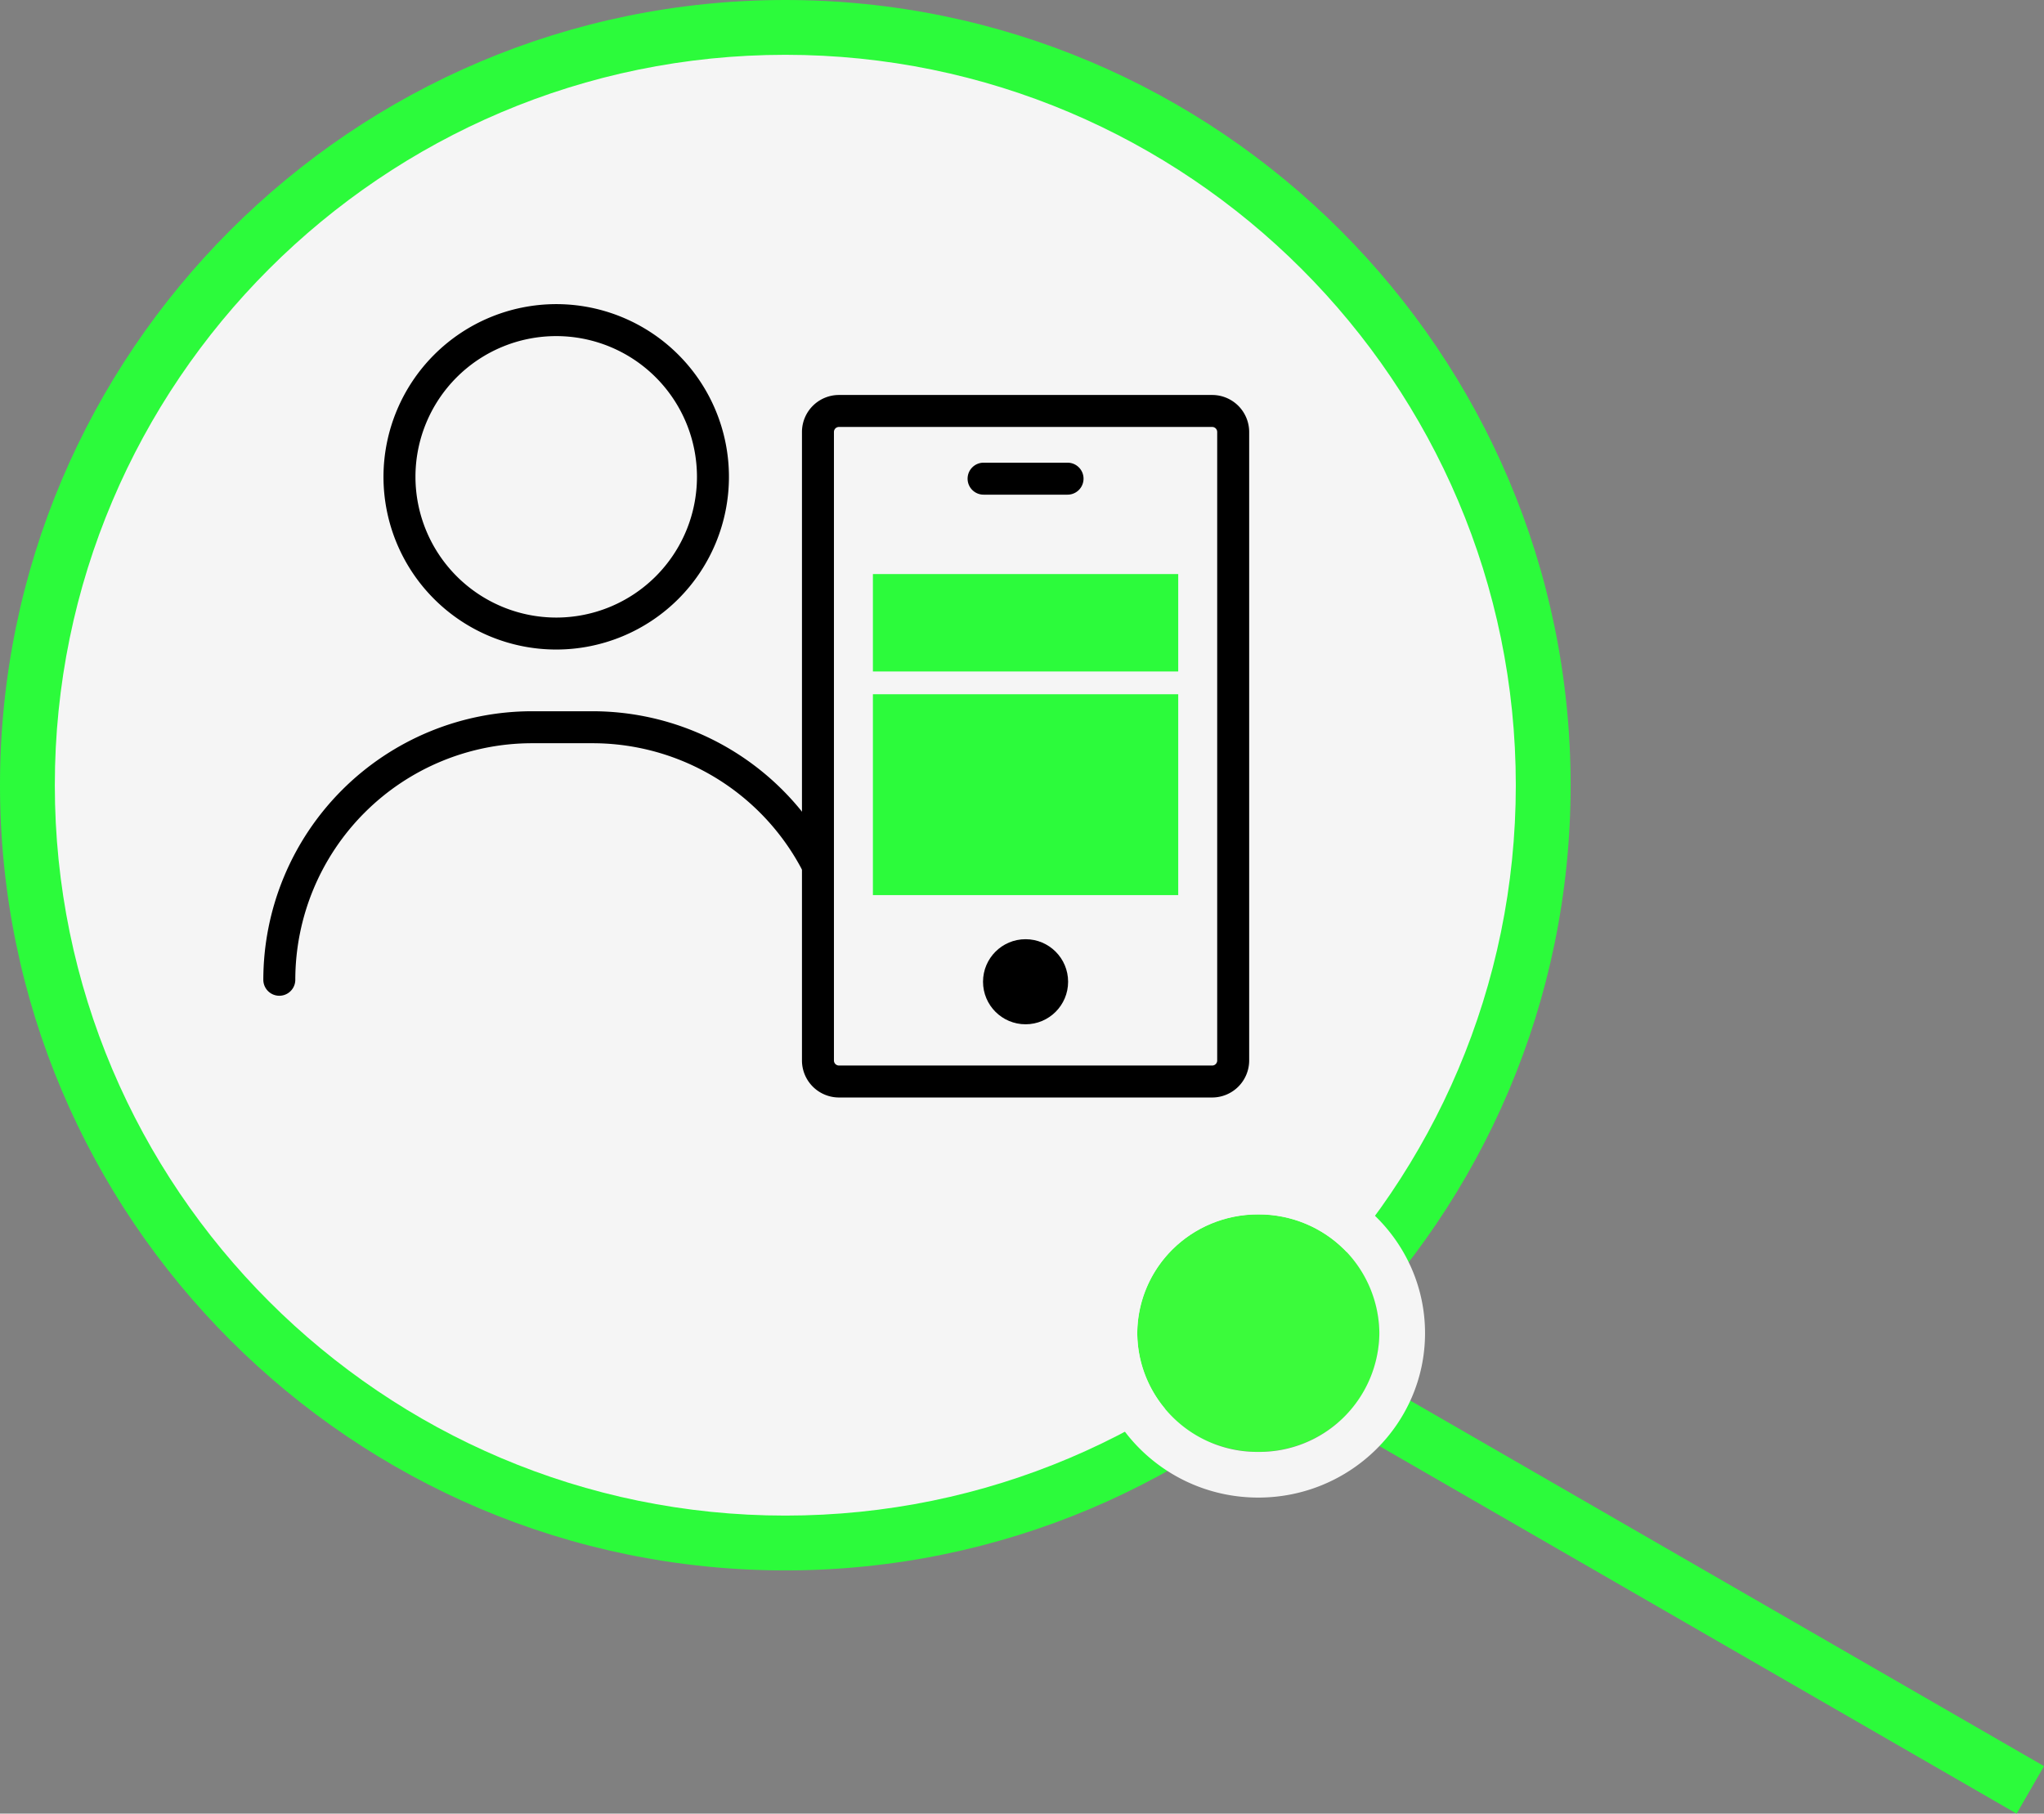
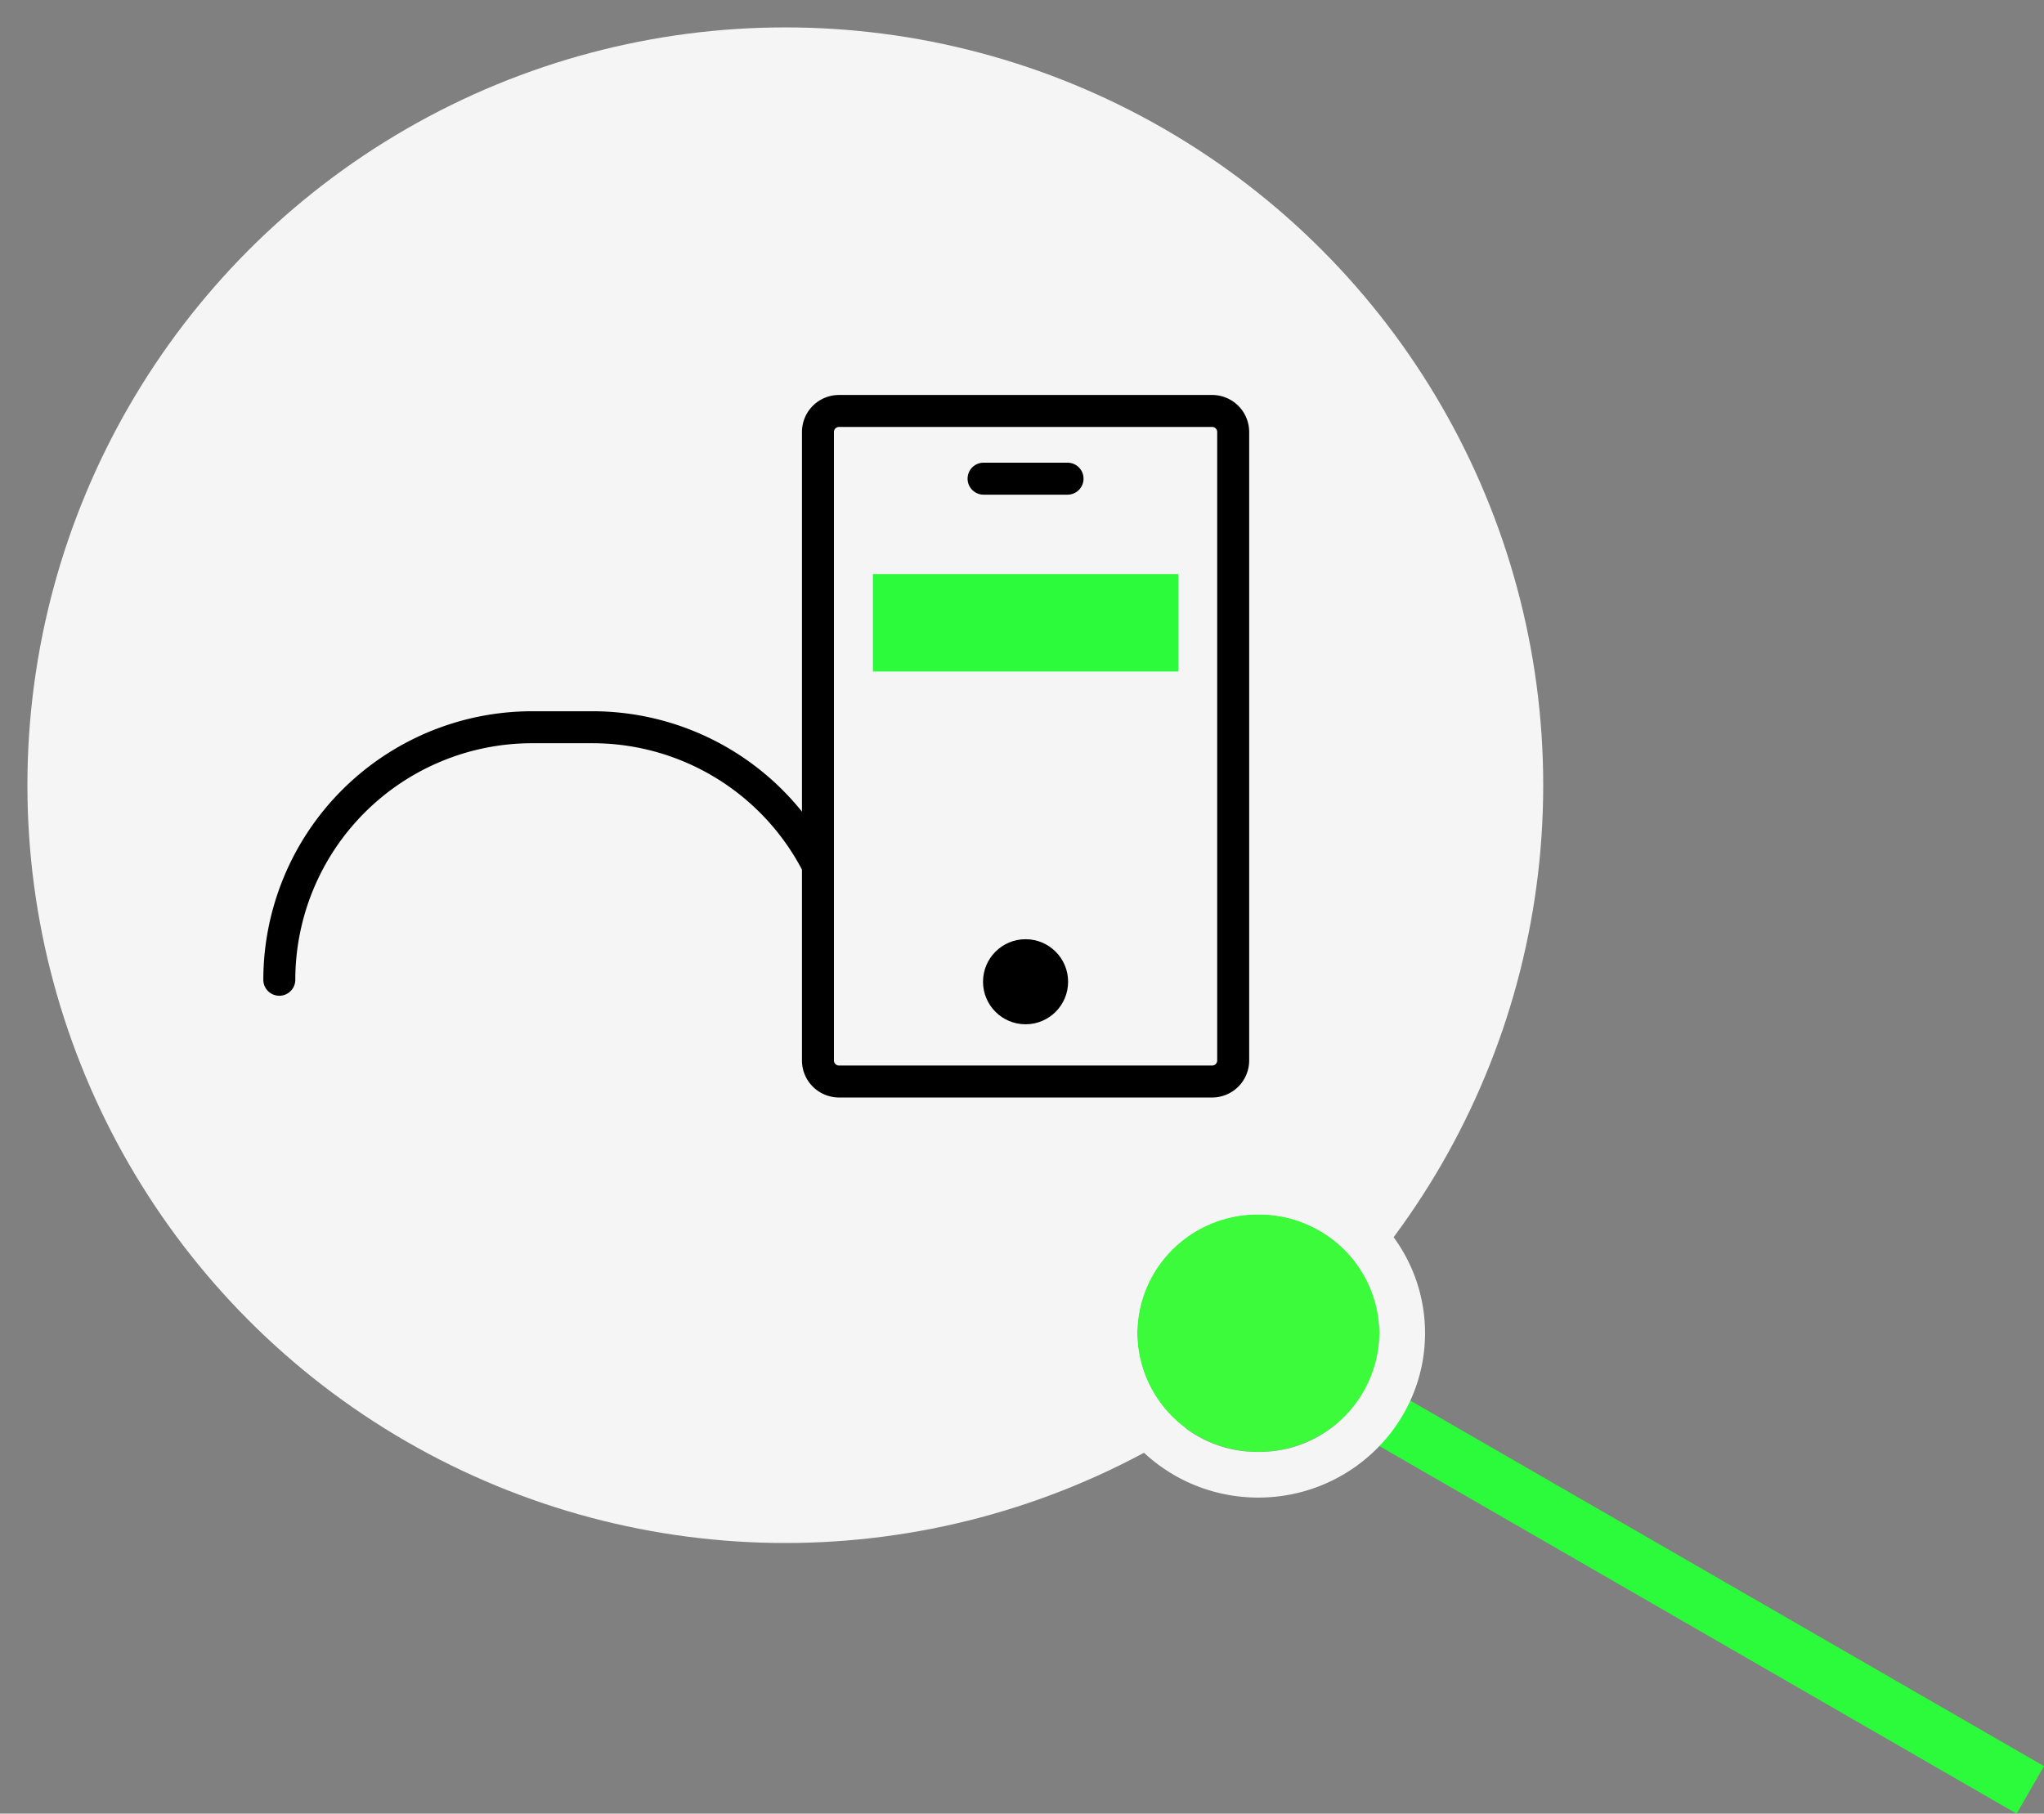
<svg xmlns="http://www.w3.org/2000/svg" width="447.455" height="397.08" viewBox="0 0 447.455 397.08">
  <rect x="0" y="0" width="447.455" height="397.08" fill="#808080" stroke="none" />
  <g id="Group_15526" data-name="Group 15526" transform="translate(-373.043 -192.117)">
    <path id="線_7841" data-name="線 7841" d="M166,102.7-3,5.2,3-5.2,172,92.3Z" transform="translate(648.5 486.5)" fill="#2cfb3b" />
    <ellipse id="Ellipse_118" data-name="Ellipse 118" cx="165.914" cy="165.914" rx="165.914" ry="165.914" transform="translate(379.043 198.117)" fill="#f5f5f5" />
-     <path id="楕円形_118_-_アウトライン" data-name="楕円形 118 - アウトライン" d="M165.914-6c94.794,0,171.914,77.12,171.914,171.914s-77.12,171.914-171.914,171.914S-6,260.707-6,165.914,71.12-6,165.914-6Zm0,331.827c88.177,0,159.914-71.737,159.914-159.914S254.091,6,165.914,6,6,77.737,6,165.914,77.737,325.827,165.914,325.827Z" transform="translate(379.043 198.117)" fill="#2cfb3b" />
    <ellipse id="Ellipse_320" data-name="Ellipse 320" cx="26.5" cy="26" rx="26.5" ry="26" transform="translate(622 458)" fill="#3bfb3b" />
    <path id="楕円形_320_-_アウトライン" data-name="楕円形 320 - アウトライン" d="M26.5,0A26.254,26.254,0,0,0,0,26,26.254,26.254,0,0,0,26.5,52,26.254,26.254,0,0,0,53,26,26.254,26.254,0,0,0,26.5,0m0-10C46.626-10,63,6.15,63,26S46.626,62,26.5,62-10,45.85-10,26,6.374-10,26.5-10Z" transform="translate(622 458)" fill="#f5f5f5" />
    <g id="スマホ" transform="translate(232.381 126.625)">
      <g id="Group_15479" data-name="Group 15479" transform="translate(201.818 135.578)">
        <path id="Path_109536" data-name="Path 109536" d="M201.818,227.39a55.294,55.294,0,0,1,55.3-55.288h13.3a55.292,55.292,0,0,1,55.3,55.288" transform="translate(-201.818 -82.965)" fill="#f5f5f5" />
        <path id="パス_109536_-_アウトライン" data-name="パス 109536 - アウトライン" d="M325.707,230.89a3.5,3.5,0,0,1-3.5-3.5,51.85,51.85,0,0,0-51.8-51.788h-13.3a51.851,51.851,0,0,0-51.8,51.788,3.5,3.5,0,1,1-7,0,58.859,58.859,0,0,1,58.8-58.788h13.3a58.858,58.858,0,0,1,58.8,58.788A3.5,3.5,0,0,1,325.707,230.89Z" transform="translate(-201.818 -82.965)" />
        <circle id="Ellipse_349" data-name="Ellipse 349" cx="34.312" cy="34.312" r="34.312" transform="translate(26.293)" fill="#f5f5f5" />
-         <path id="楕円形_349_-_アウトライン" data-name="楕円形 349 - アウトライン" d="M34.312-3.5A37.812,37.812,0,1,1-3.5,34.312,37.855,37.855,0,0,1,34.312-3.5Zm0,68.625A30.812,30.812,0,1,0,3.5,34.312,30.847,30.847,0,0,0,34.312,65.125Z" transform="translate(26.293)" />
      </g>
      <rect id="Rectangle_34149" data-name="Rectangle 34149" width="90.898" height="146.812" rx="4.602" transform="translate(319.721 155.469)" fill="#f5f5f5" />
      <path id="長方形_34149_-_アウトライン" data-name="長方形 34149 - アウトライン" d="M4.6-3.5H86.3a8.111,8.111,0,0,1,8.1,8.1V142.21a8.111,8.111,0,0,1-8.1,8.1H4.6a8.111,8.111,0,0,1-8.1-8.1V4.6A8.111,8.111,0,0,1,4.6-3.5ZM86.3,143.312a1.1,1.1,0,0,0,1.1-1.1V4.6a1.1,1.1,0,0,0-1.1-1.1H4.6A1.1,1.1,0,0,0,3.5,4.6V142.21a1.1,1.1,0,0,0,1.1,1.1Z" transform="translate(319.721 155.469)" />
      <path id="線_8109" data-name="線 8109" d="M18.381,3.5H0A3.5,3.5,0,0,1-3.5,0,3.5,3.5,0,0,1,0-3.5H18.381a3.5,3.5,0,0,1,3.5,3.5A3.5,3.5,0,0,1,18.381,3.5Z" transform="translate(355.98 170.294)" />
      <circle id="Ellipse_350" data-name="Ellipse 350" cx="9.313" cy="9.313" r="9.313" transform="translate(355.857 271.125)" />
      <rect id="Rectangle_34150" data-name="Rectangle 34150" width="66.839" height="21.327" transform="translate(331.75 191.178)" fill="#2cfb3b" />
-       <rect id="Rectangle_34151" data-name="Rectangle 34151" width="66.839" height="43.974" transform="translate(331.75 217.492)" fill="#2cfb3b" />
    </g>
  </g>
</svg>